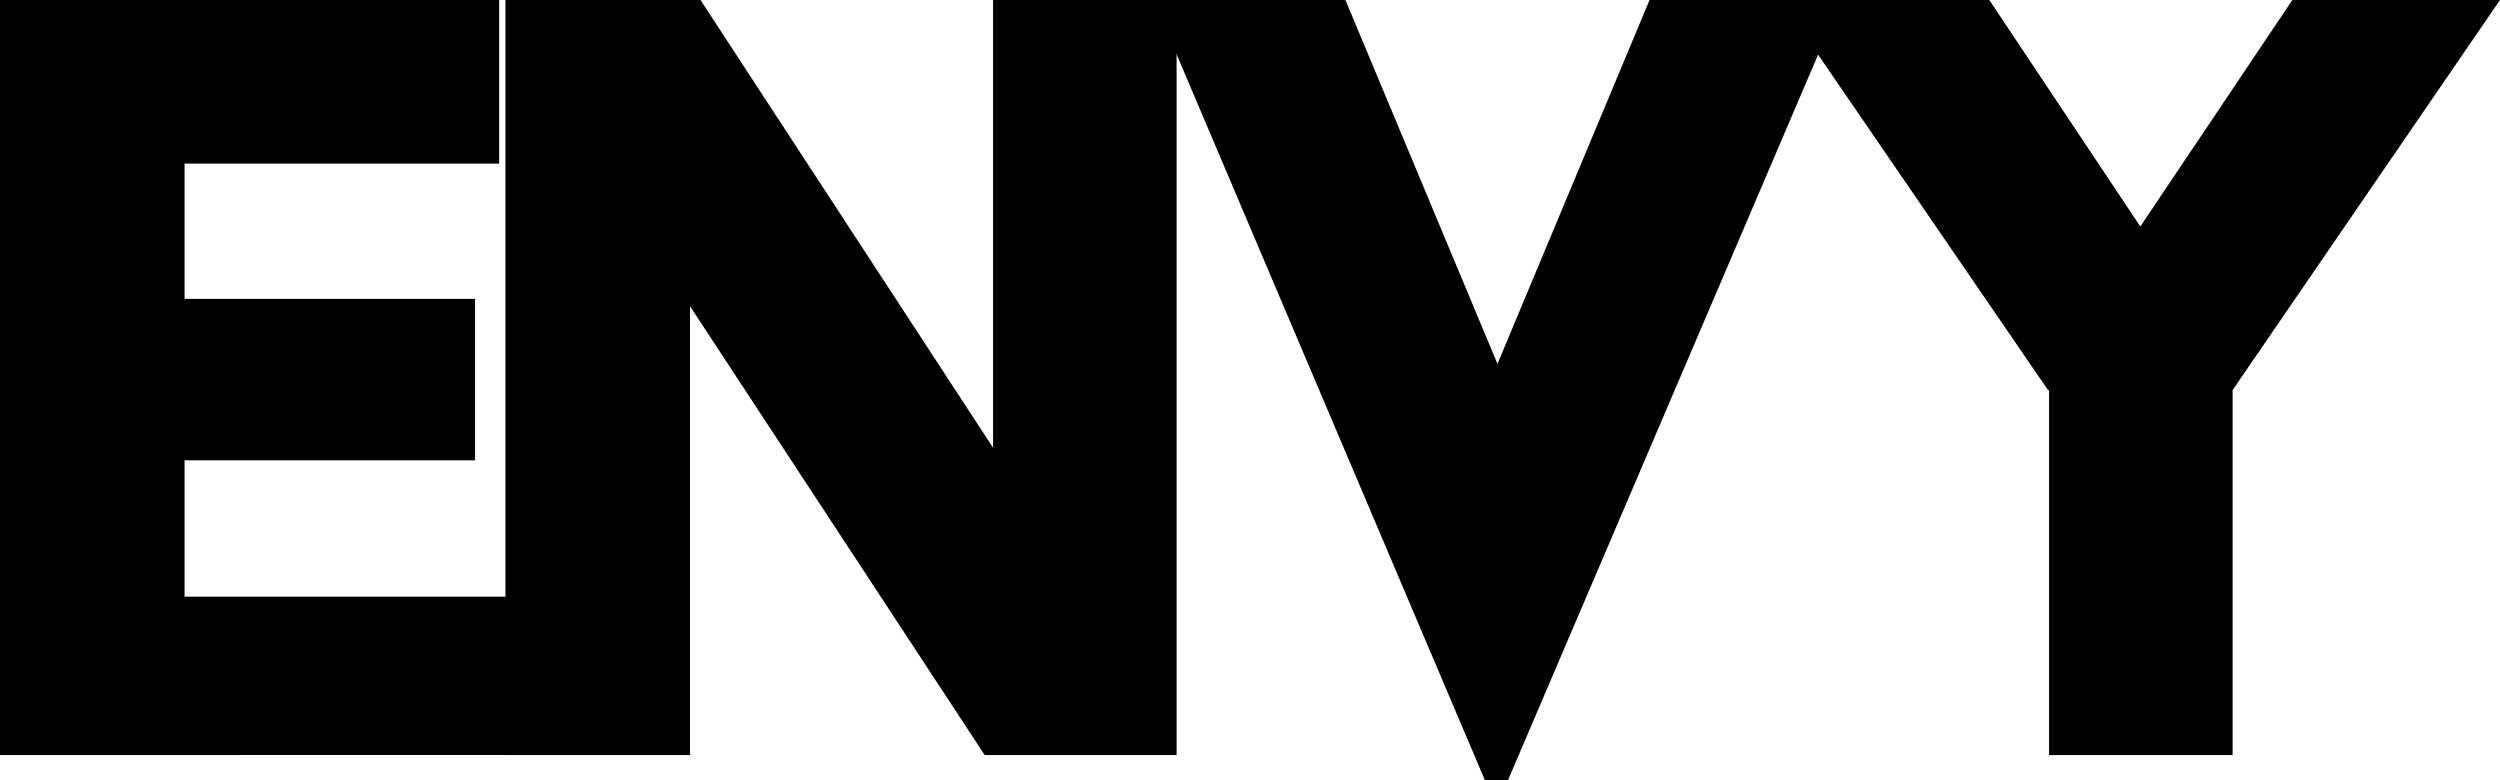
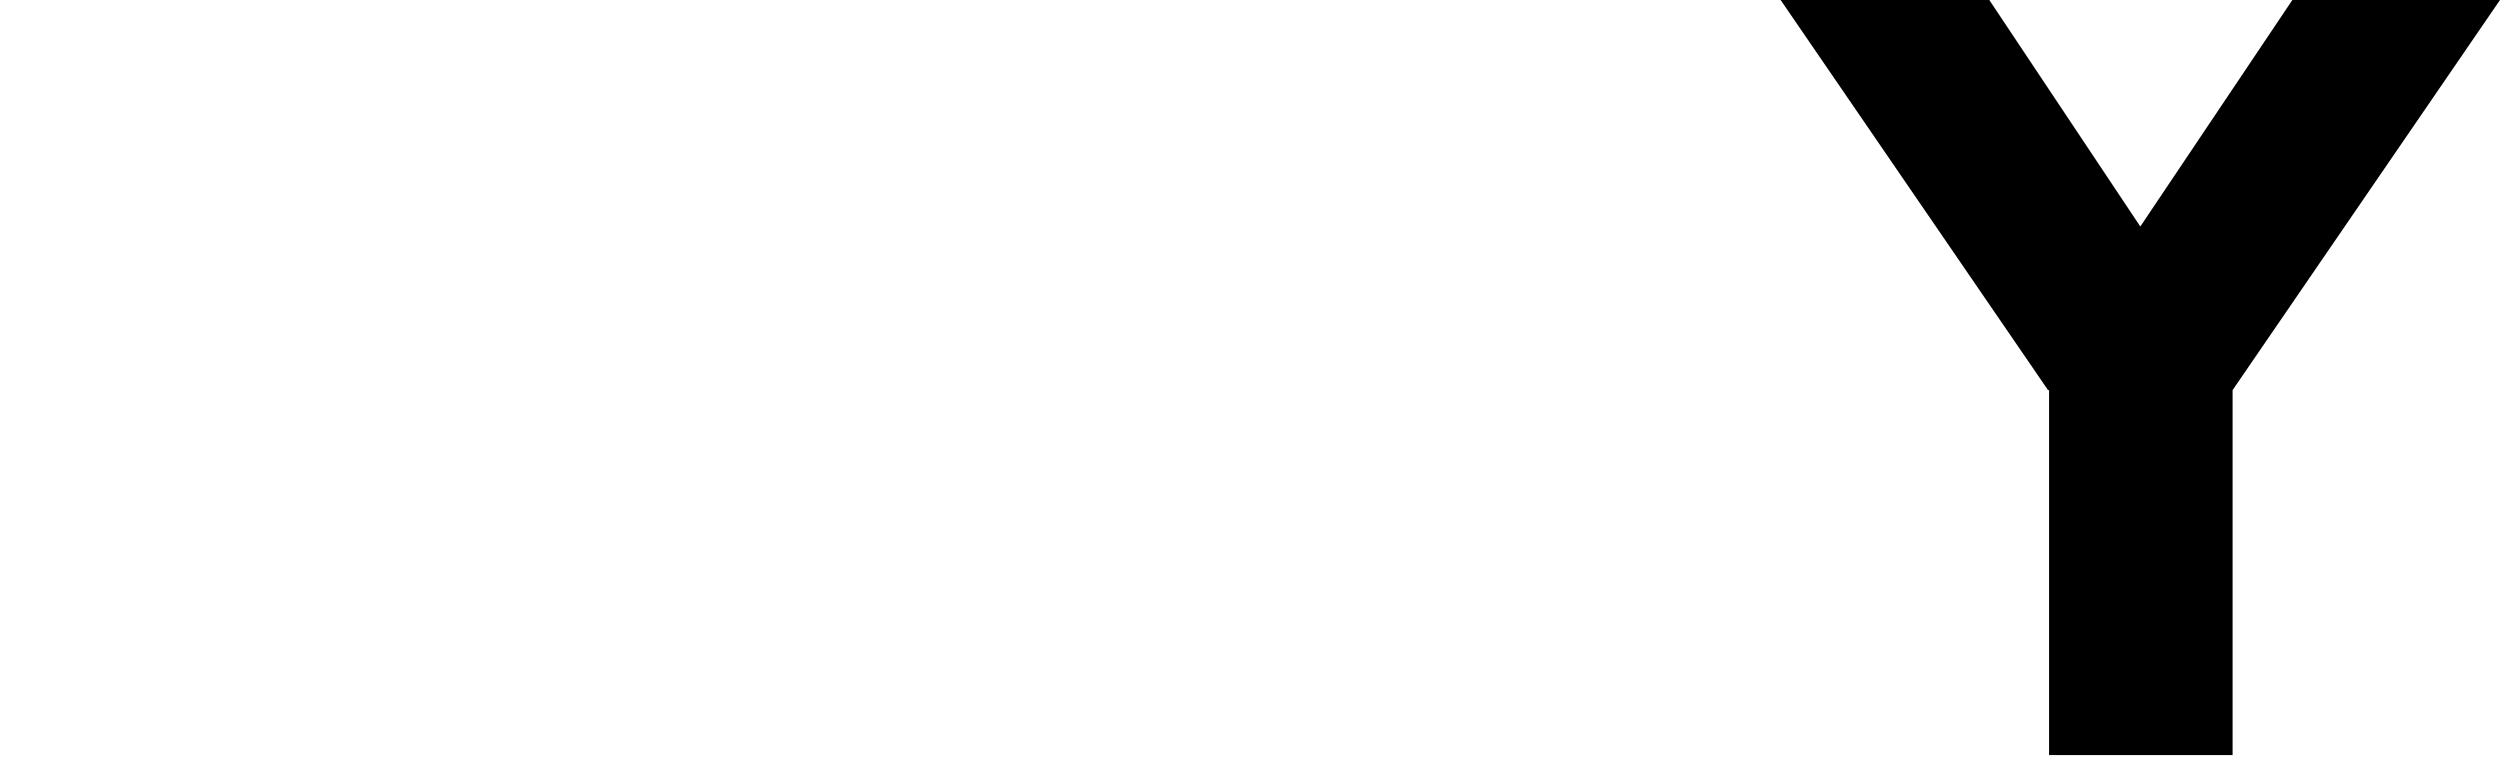
<svg xmlns="http://www.w3.org/2000/svg" id="Layer_1" viewBox="0 0 23.84 7.44">
-   <path d="m0,0h4.76v1.56H1.76v1.29h2.77v1.54H1.76v1.3h3.13v1.51H0V0Z" />
-   <path d="m4.82,0h1.86l2.79,4.27V0h1.75v7.2h-1.83l-2.81-4.28v4.28h-1.76V0Z" />
-   <path d="m11,0h1.83l1.45,3.47,1.45-3.47h1.83l-3.18,7.44h-.22L11,0Z" />
  <path d="m19.53,3.72l-2.55-3.72h1.99l1.44,2.16,1.45-2.16h1.98l-2.55,3.72v3.48h-1.75v-3.48Z" />
</svg>